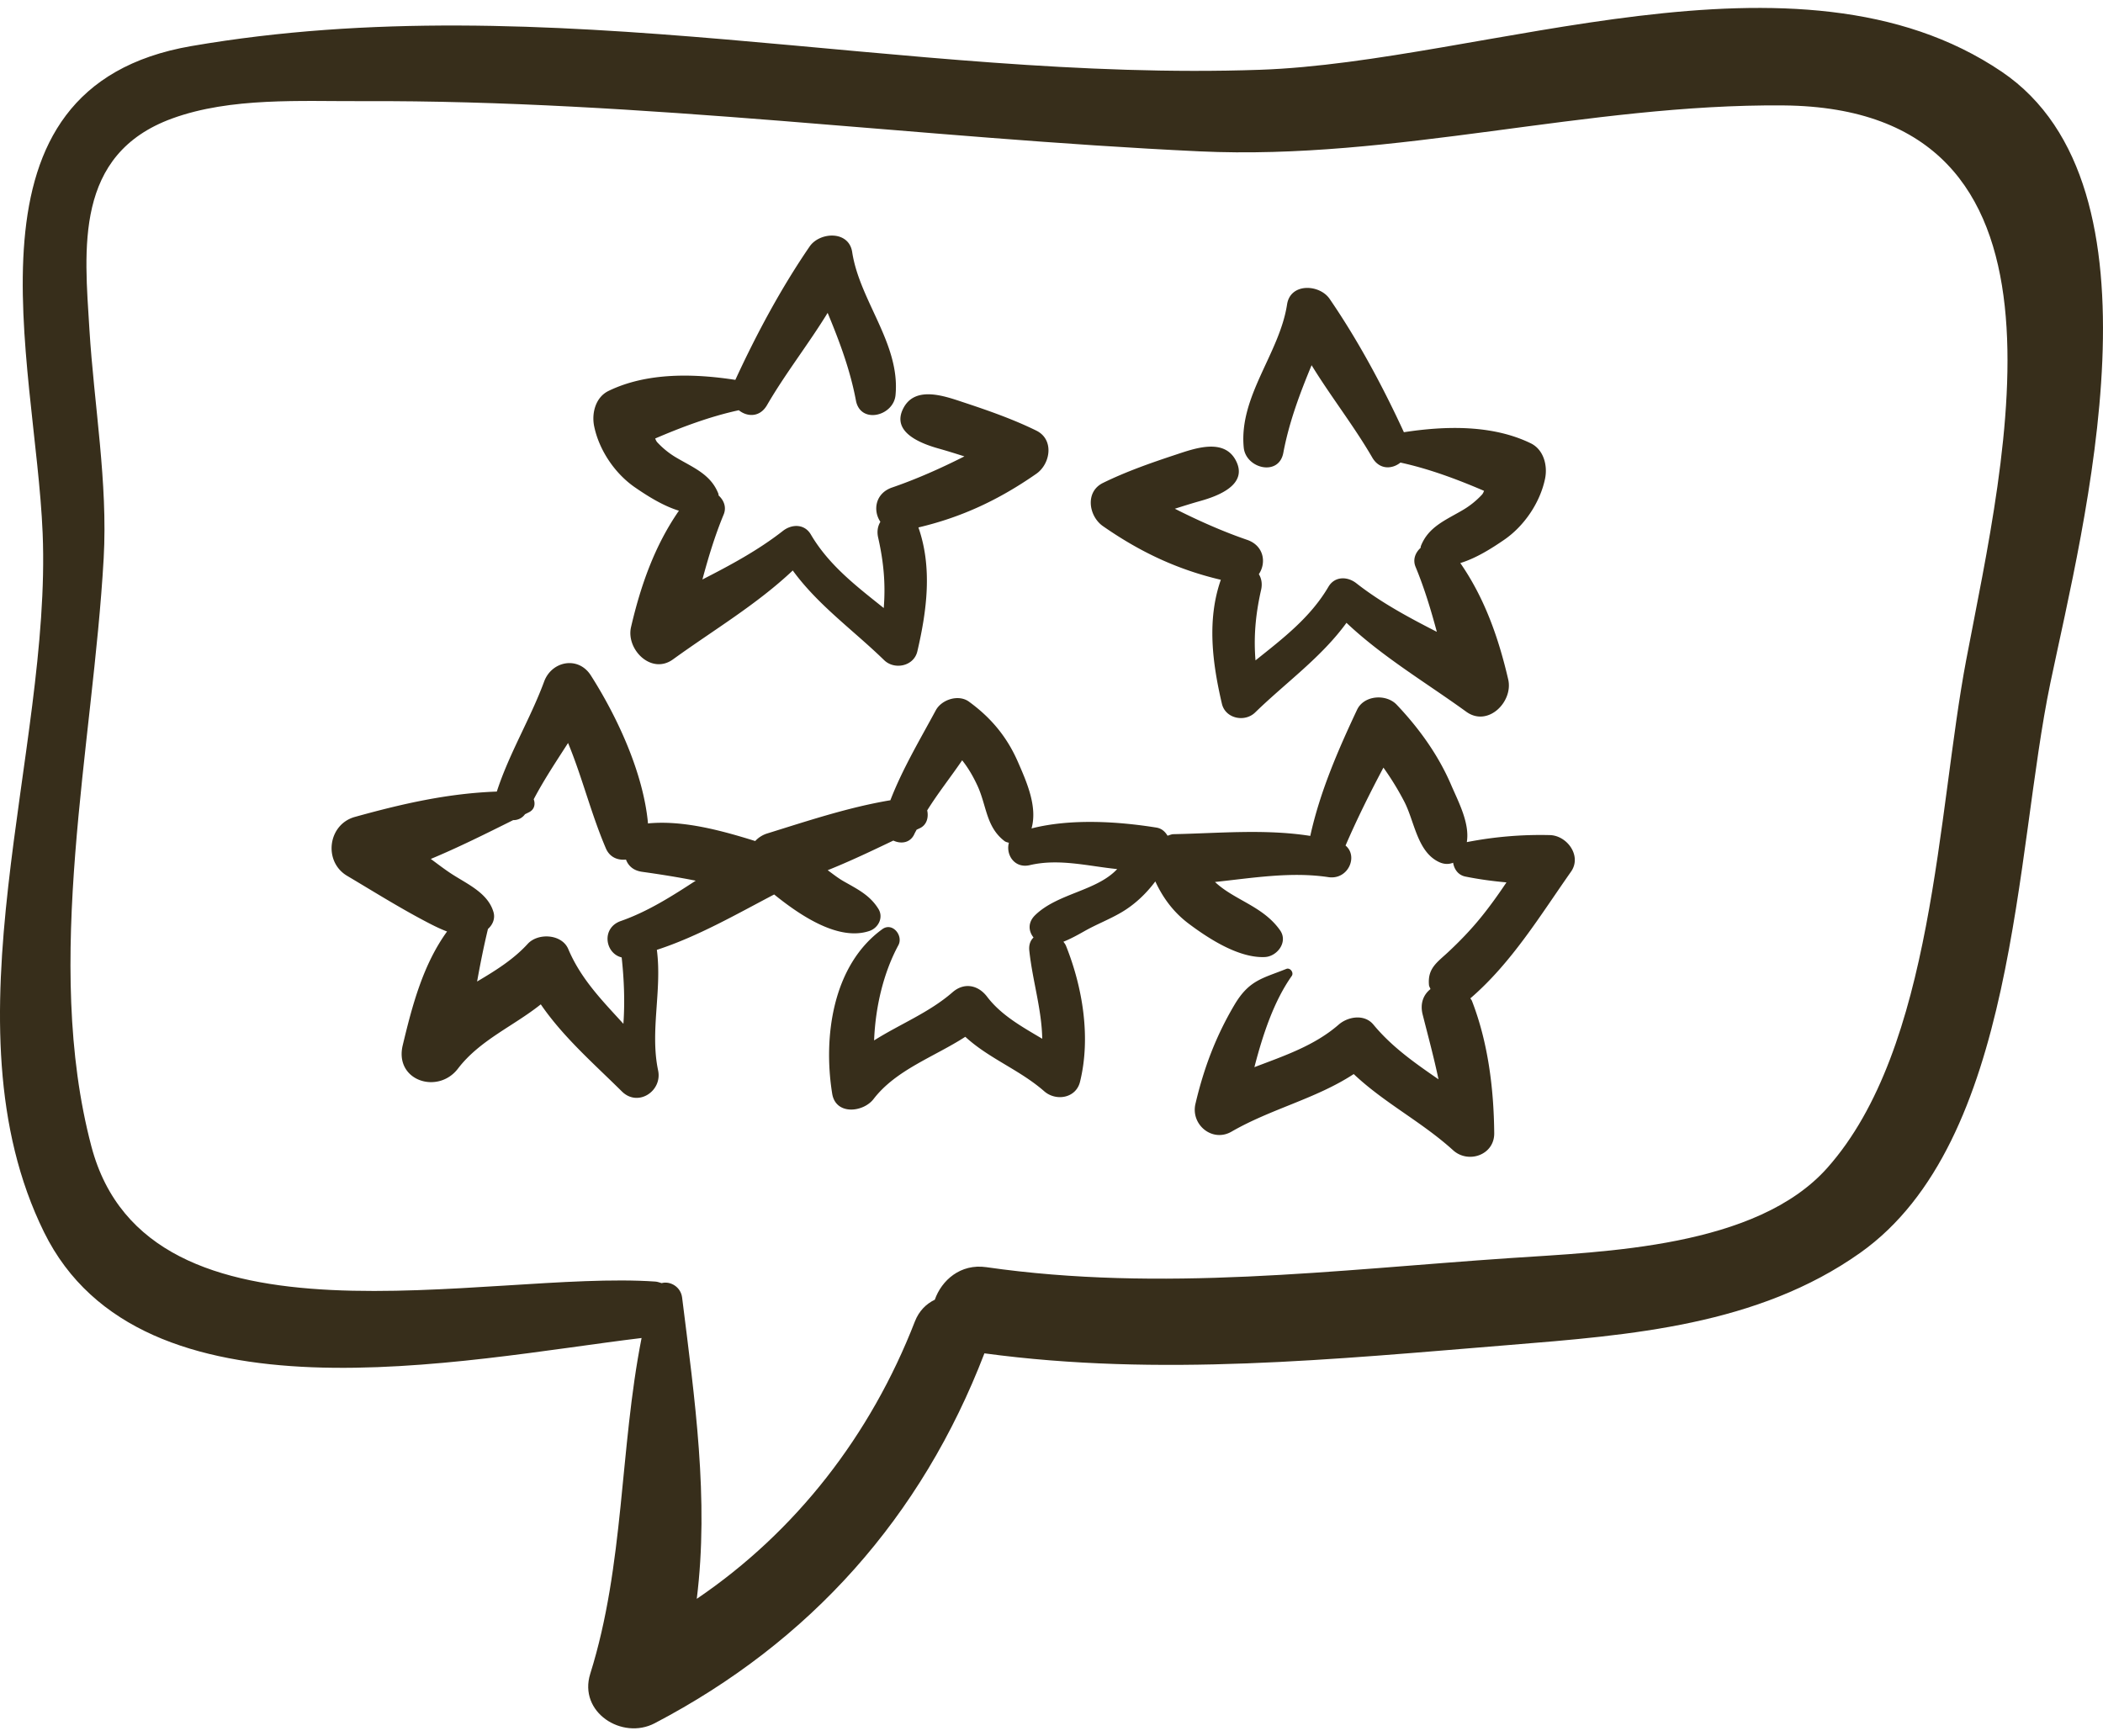
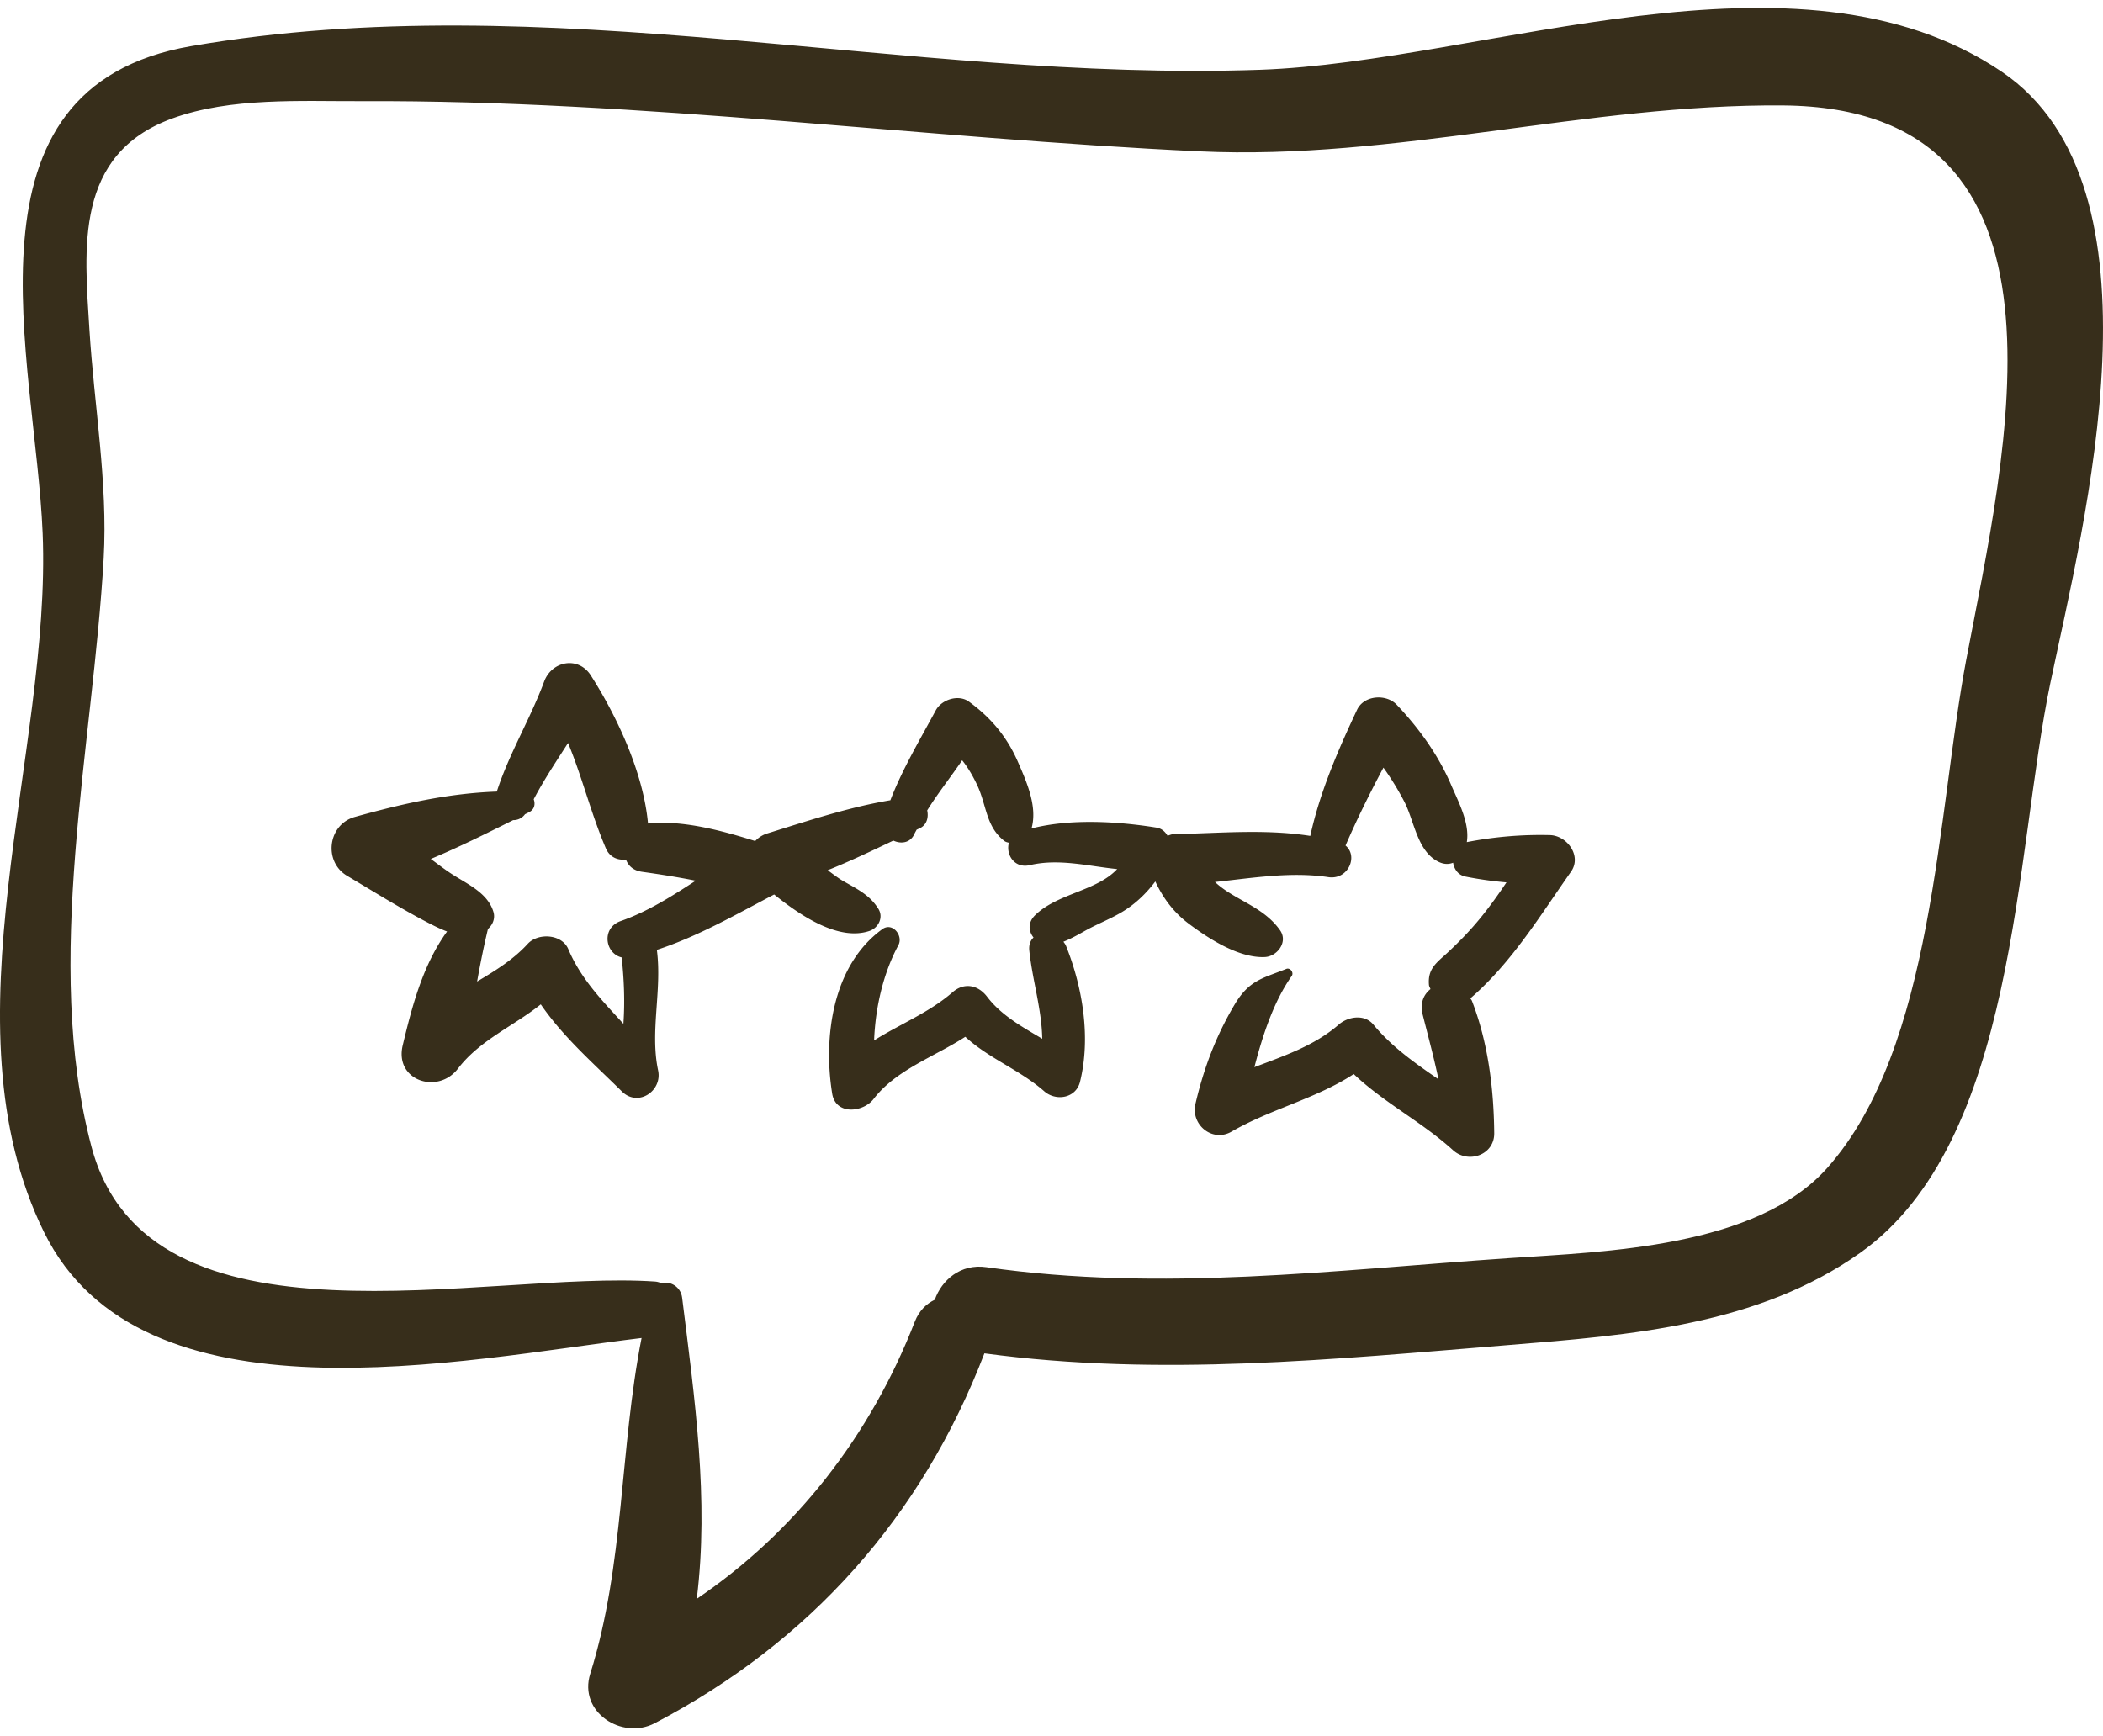
<svg xmlns="http://www.w3.org/2000/svg" viewBox="0 0 241 199" fill="none">
  <path fill="#372E1B" d="M229.405 8.226c-23.432-15.87-59.248-1.117-85.01-.228-40.899 1.41-81.53-9.777-122.467-2.717-27.465 4.738-17.85 36-17.04 55.834 1.028 25.102-11.606 56.203.158 80.106 11.144 22.645 47.959 14.606 68.478 12.132-2.516 12.741-1.965 25.998-5.882 38.481-1.387 4.42 3.656 7.624 7.381 5.675 17.847-9.337 30.598-23.67 37.789-42.398 20.089 2.711 39.993.68 60.148-.957 13.916-1.131 28.479-2.247 40.215-10.562 17.97-12.732 17.728-45.873 21.8-65.35 3.816-18.246 13.897-56.832-5.57-70.016Zm-4.071 67.356c-3.33 17.568-3.693 44.511-15.928 58.273-8.133 9.146-25.502 9.602-36.446 10.344-20.081 1.363-39.841 3.922-59.93 1.036-2.962-.425-5.119 1.497-5.905 3.732-.969.463-1.807 1.271-2.284 2.497-5.067 13.047-13.643 24.086-24.993 31.784 1.42-11.412-.232-22.902-1.68-34.533-.155-1.24-1.376-1.923-2.348-1.651-.237-.064-.444-.16-.719-.179-19.347-1.353-58.13 9.085-64.625-15.478-5.603-21.196.195-45.917 1.404-67.416.488-8.697-1.102-17.577-1.635-26.249-.563-9.172-1.775-20.062 9.489-24.165 6.727-2.45 14.724-1.955 21.797-1.985 32.2-.133 63.837 4.246 95.926 5.754 22.422 1.053 44.453-5.458 66.912-5.264 35.225.31 25.443 39.886 20.965 63.5Z" />
-   <path fill="#372E1B" d="M118.757 49.352c-2.676-1.314-5.524-2.306-8.35-3.241-2.118-.702-5.481-1.934-6.858.629-1.505 2.804 2.021 4.112 4.063 4.683.964.27 1.937.579 2.907.884-2.713 1.374-5.517 2.616-8.278 3.565-1.965.674-2.217 2.665-1.35 3.934-.29.476-.42 1.082-.257 1.806.653 2.882.857 5.407.641 8.078-3.118-2.495-6.278-4.894-8.355-8.43-.725-1.234-2.181-1.21-3.2-.412-2.83 2.218-6.012 3.925-9.225 5.57.675-2.515 1.425-5.005 2.433-7.44.353-.85.022-1.642-.578-2.194-.014-.059.004-.118-.019-.177-.852-2.223-2.848-2.993-4.786-4.134a9.68 9.68 0 0 1-2.206-1.761c-.132-.14-.19-.298-.257-.454 3.093-1.328 6.315-2.532 9.583-3.24.953.77 2.405.844 3.232-.582 2.097-3.62 4.75-6.987 6.949-10.578 1.35 3.251 2.58 6.524 3.241 10.045.516 2.742 4.307 1.798 4.538-.614.561-5.882-4.111-10.79-4.967-16.399-.382-2.5-3.725-2.315-4.876-.638-3.255 4.745-6.099 10.044-8.513 15.286-4.785-.737-10.137-.864-14.53 1.266-1.498.727-1.955 2.56-1.649 4.053.562 2.734 2.379 5.422 4.673 7.001 1.375.947 3.197 2.114 5.041 2.676-2.776 4.005-4.375 8.542-5.49 13.341-.591 2.547 2.321 5.503 4.811 3.698 4.624-3.349 9.573-6.269 13.724-10.188 2.9 3.983 6.902 6.808 10.47 10.277 1.187 1.155 3.408.702 3.806-1.004 1.089-4.66 1.738-9.595.123-14.206 4.979-1.173 9.235-3.174 13.511-6.15 1.623-1.13 2.082-3.927-.002-4.95ZM126.396 55.352c2.676-1.314 5.524-2.306 8.35-3.241 2.119-.702 5.482-1.934 6.859.629 1.505 2.804-2.021 4.112-4.064 4.683-.964.27-1.936.579-2.907.884 2.713 1.374 5.517 2.616 8.279 3.565 1.964.674 2.216 2.665 1.349 3.934.29.476.421 1.082.257 1.806-.652 2.882-.857 5.407-.641 8.078 3.118-2.495 6.279-4.894 8.355-8.43.725-1.235 2.182-1.21 3.2-.412 2.83 2.218 6.012 3.925 9.226 5.57-.676-2.515-1.426-5.005-2.434-7.44-.353-.85-.022-1.642.579-2.194.013-.059-.004-.118.018-.177.853-2.223 2.849-2.993 4.787-4.134a9.682 9.682 0 0 0 2.205-1.761c.132-.14.191-.298.257-.454-3.092-1.328-6.315-2.532-9.582-3.24-.954.77-2.405.844-3.232-.582-2.098-3.62-4.75-6.987-6.95-10.578-1.349 3.251-2.579 6.524-3.241 10.045-.516 2.742-4.306 1.798-4.537-.614-.562-5.882 4.111-10.79 4.967-16.399.381-2.5 3.724-2.315 4.875-.638 3.255 4.745 6.099 10.044 8.513 15.286 4.785-.737 10.138-.864 14.53 1.266 1.499.727 1.956 2.56 1.649 4.053-.562 2.734-2.378 5.422-4.673 7.001-1.375.947-3.197 2.114-5.041 2.676 2.776 4.004 4.376 8.542 5.49 13.341.592 2.547-2.321 5.503-4.811 3.698-4.623-3.349-9.573-6.269-13.724-10.188-2.9 3.983-6.901 6.808-10.47 10.277-1.186 1.155-3.408.702-3.806-1.004-1.088-4.66-1.737-9.595-.123-14.206-4.978-1.173-9.235-3.174-13.51-6.15-1.623-1.13-2.083-3.927.001-4.95Z" />
  <path fill="#372E1B" d="M177.624 95.714a43.881 43.881 0 0 0-9.53.805c.358-2.172-.968-4.628-1.804-6.574-1.466-3.417-3.683-6.493-6.233-9.177-1.205-1.268-3.752-1.097-4.543.585-2.183 4.642-4.259 9.43-5.359 14.453-5.168-.812-10.462-.304-15.678-.198-.236.005-.449.113-.678.175-.276-.453-.659-.832-1.289-.933-4.417-.707-9.806-1.045-14.299.1.7-2.498-.547-5.311-1.565-7.637-1.251-2.865-3.087-5.065-5.611-6.897-1.196-.868-3.132-.24-3.796.996-1.81 3.36-3.821 6.724-5.204 10.308-4.82.807-9.466 2.365-14.138 3.814a3.15 3.15 0 0 0-1.352.86c-3.903-1.216-8.22-2.39-12.211-2.026-.027.002-.047.017-.073.02-.531-5.807-3.532-12.24-6.551-16.975-1.432-2.246-4.476-1.667-5.351.699-1.588 4.293-4.017 8.257-5.424 12.613-5.579.202-10.766 1.376-16.27 2.907-3.094.861-3.633 5.121-.882 6.752 2.916 1.73 5.788 3.529 8.785 5.118.805.426 1.719.907 2.664 1.261-2.742 3.786-3.975 8.418-5.081 13.045-.97 4.059 4.033 5.675 6.331 2.67 2.5-3.269 6.338-4.848 9.491-7.366 2.569 3.746 6.02 6.744 9.298 9.987 1.839 1.82 4.65-.043 4.147-2.415-.951-4.507.467-9.176-.143-13.817 4.706-1.538 9.08-4.062 13.443-6.348 3.153 2.548 7.442 5.348 10.914 4.183 1.027-.344 1.645-1.542 1.031-2.532-.977-1.579-2.404-2.26-3.993-3.168-.647-.369-1.22-.833-1.817-1.264 2.551-1.02 5.042-2.211 7.522-3.396.867.41 1.952.291 2.419-.77.073-.165.171-.313.247-.475.113-.05.225-.108.338-.158.828-.367 1.057-1.253.875-2.056 1.235-1.981 2.694-3.816 4.008-5.742.688.864 1.248 1.825 1.741 2.885 1.076 2.316.979 4.733 3.107 6.37.144.11.33.148.509.198-.376 1.328.614 2.98 2.4 2.562 3.347-.782 6.675.116 10.009.453-2.368 2.53-6.814 2.768-9.397 5.276-.877.853-.762 1.853-.19 2.565-.349.335-.556.83-.483 1.512.36 3.403 1.425 6.721 1.481 10.095-2.315-1.378-4.691-2.678-6.324-4.826-1.019-1.34-2.623-1.666-3.95-.509-2.677 2.335-6.029 3.651-8.994 5.525.149-3.805 1.057-7.715 2.781-10.912.592-1.097-.68-2.68-1.84-1.839-5.71 4.141-6.79 12.36-5.745 18.848.403 2.509 3.565 2.154 4.742.62 2.579-3.358 6.944-4.826 10.513-7.133 2.728 2.511 6.211 3.765 9.049 6.248 1.332 1.163 3.625.811 4.095-1.081 1.255-5.071.311-10.807-1.608-15.602-.072-.175-.185-.315-.293-.459.821-.329 1.596-.752 2.408-1.213 1.38-.782 2.868-1.347 4.24-2.154 1.518-.892 2.823-2.129 3.884-3.545.88 1.896 2.091 3.54 3.836 4.849 2.319 1.739 5.744 3.948 8.708 3.818 1.422-.063 2.694-1.725 1.756-3.061-1.951-2.785-5.252-3.453-7.46-5.543 4.338-.461 8.708-1.2 12.991-.555 2.27.342 3.452-2.398 1.968-3.619 1.317-3.046 2.788-6.008 4.343-8.934a31.998 31.998 0 0 1 2.393 3.902c1.173 2.262 1.48 5.757 3.988 6.924.571.266 1.118.27 1.605.075.121.743.575 1.418 1.409 1.586 1.52.306 3.109.526 4.704.666-.926 1.384-1.893 2.739-2.956 4.046-1.152 1.417-2.42 2.728-3.754 3.972-1.266 1.176-2.336 1.839-2.171 3.737.017.188.125.311.17.478-.766.606-1.225 1.597-.893 2.916.639 2.523 1.297 4.953 1.815 7.422-2.673-1.846-5.33-3.693-7.458-6.269-1.025-1.24-2.91-.931-3.981 0-2.771 2.417-6.25 3.575-9.658 4.877.967-3.754 2.246-7.578 4.279-10.452.269-.38-.179-.988-.621-.811-2.723 1.096-4.259 1.27-5.947 4.123-2.137 3.61-3.513 7.271-4.468 11.349-.555 2.38 1.934 4.452 4.137 3.18 4.556-2.629 9.652-3.754 14.002-6.598 3.506 3.321 7.767 5.449 11.39 8.733 1.735 1.571 4.735.552 4.711-1.952-.048-5.099-.699-10.384-2.55-15.162-.047-.122-.13-.195-.187-.305.027-.023.061-.039.086-.063 4.687-4.072 7.912-9.413 11.45-14.445 1.272-1.81-.452-4.14-2.41-4.195Zm-106.481 9.848c-2.262.791-1.808 3.718.099 4.172.269 2.457.38 5.044.198 7.609-2.377-2.615-4.851-5.094-6.317-8.565-.735-1.74-3.472-1.883-4.646-.599-1.637 1.791-3.7 3.073-5.803 4.317.365-2.022.764-4.034 1.244-6.024.548-.48.848-1.198.634-1.934-.647-2.213-3.018-3.211-4.843-4.404-.805-.526-1.565-1.117-2.341-1.687 3.2-1.335 6.302-2.887 9.443-4.451a1.604 1.604 0 0 0 1.352-.673c.152-.074.299-.15.45-.225.645-.312.753-.945.55-1.492 1.173-2.23 2.573-4.33 3.936-6.45 1.632 3.947 2.622 8.067 4.33 12.072.444 1.042 1.372 1.389 2.308 1.293.26.696.822 1.258 1.847 1.401 2.09.293 4.126.616 6.145 1.017-2.742 1.784-5.494 3.541-8.586 4.623Z" />
</svg>